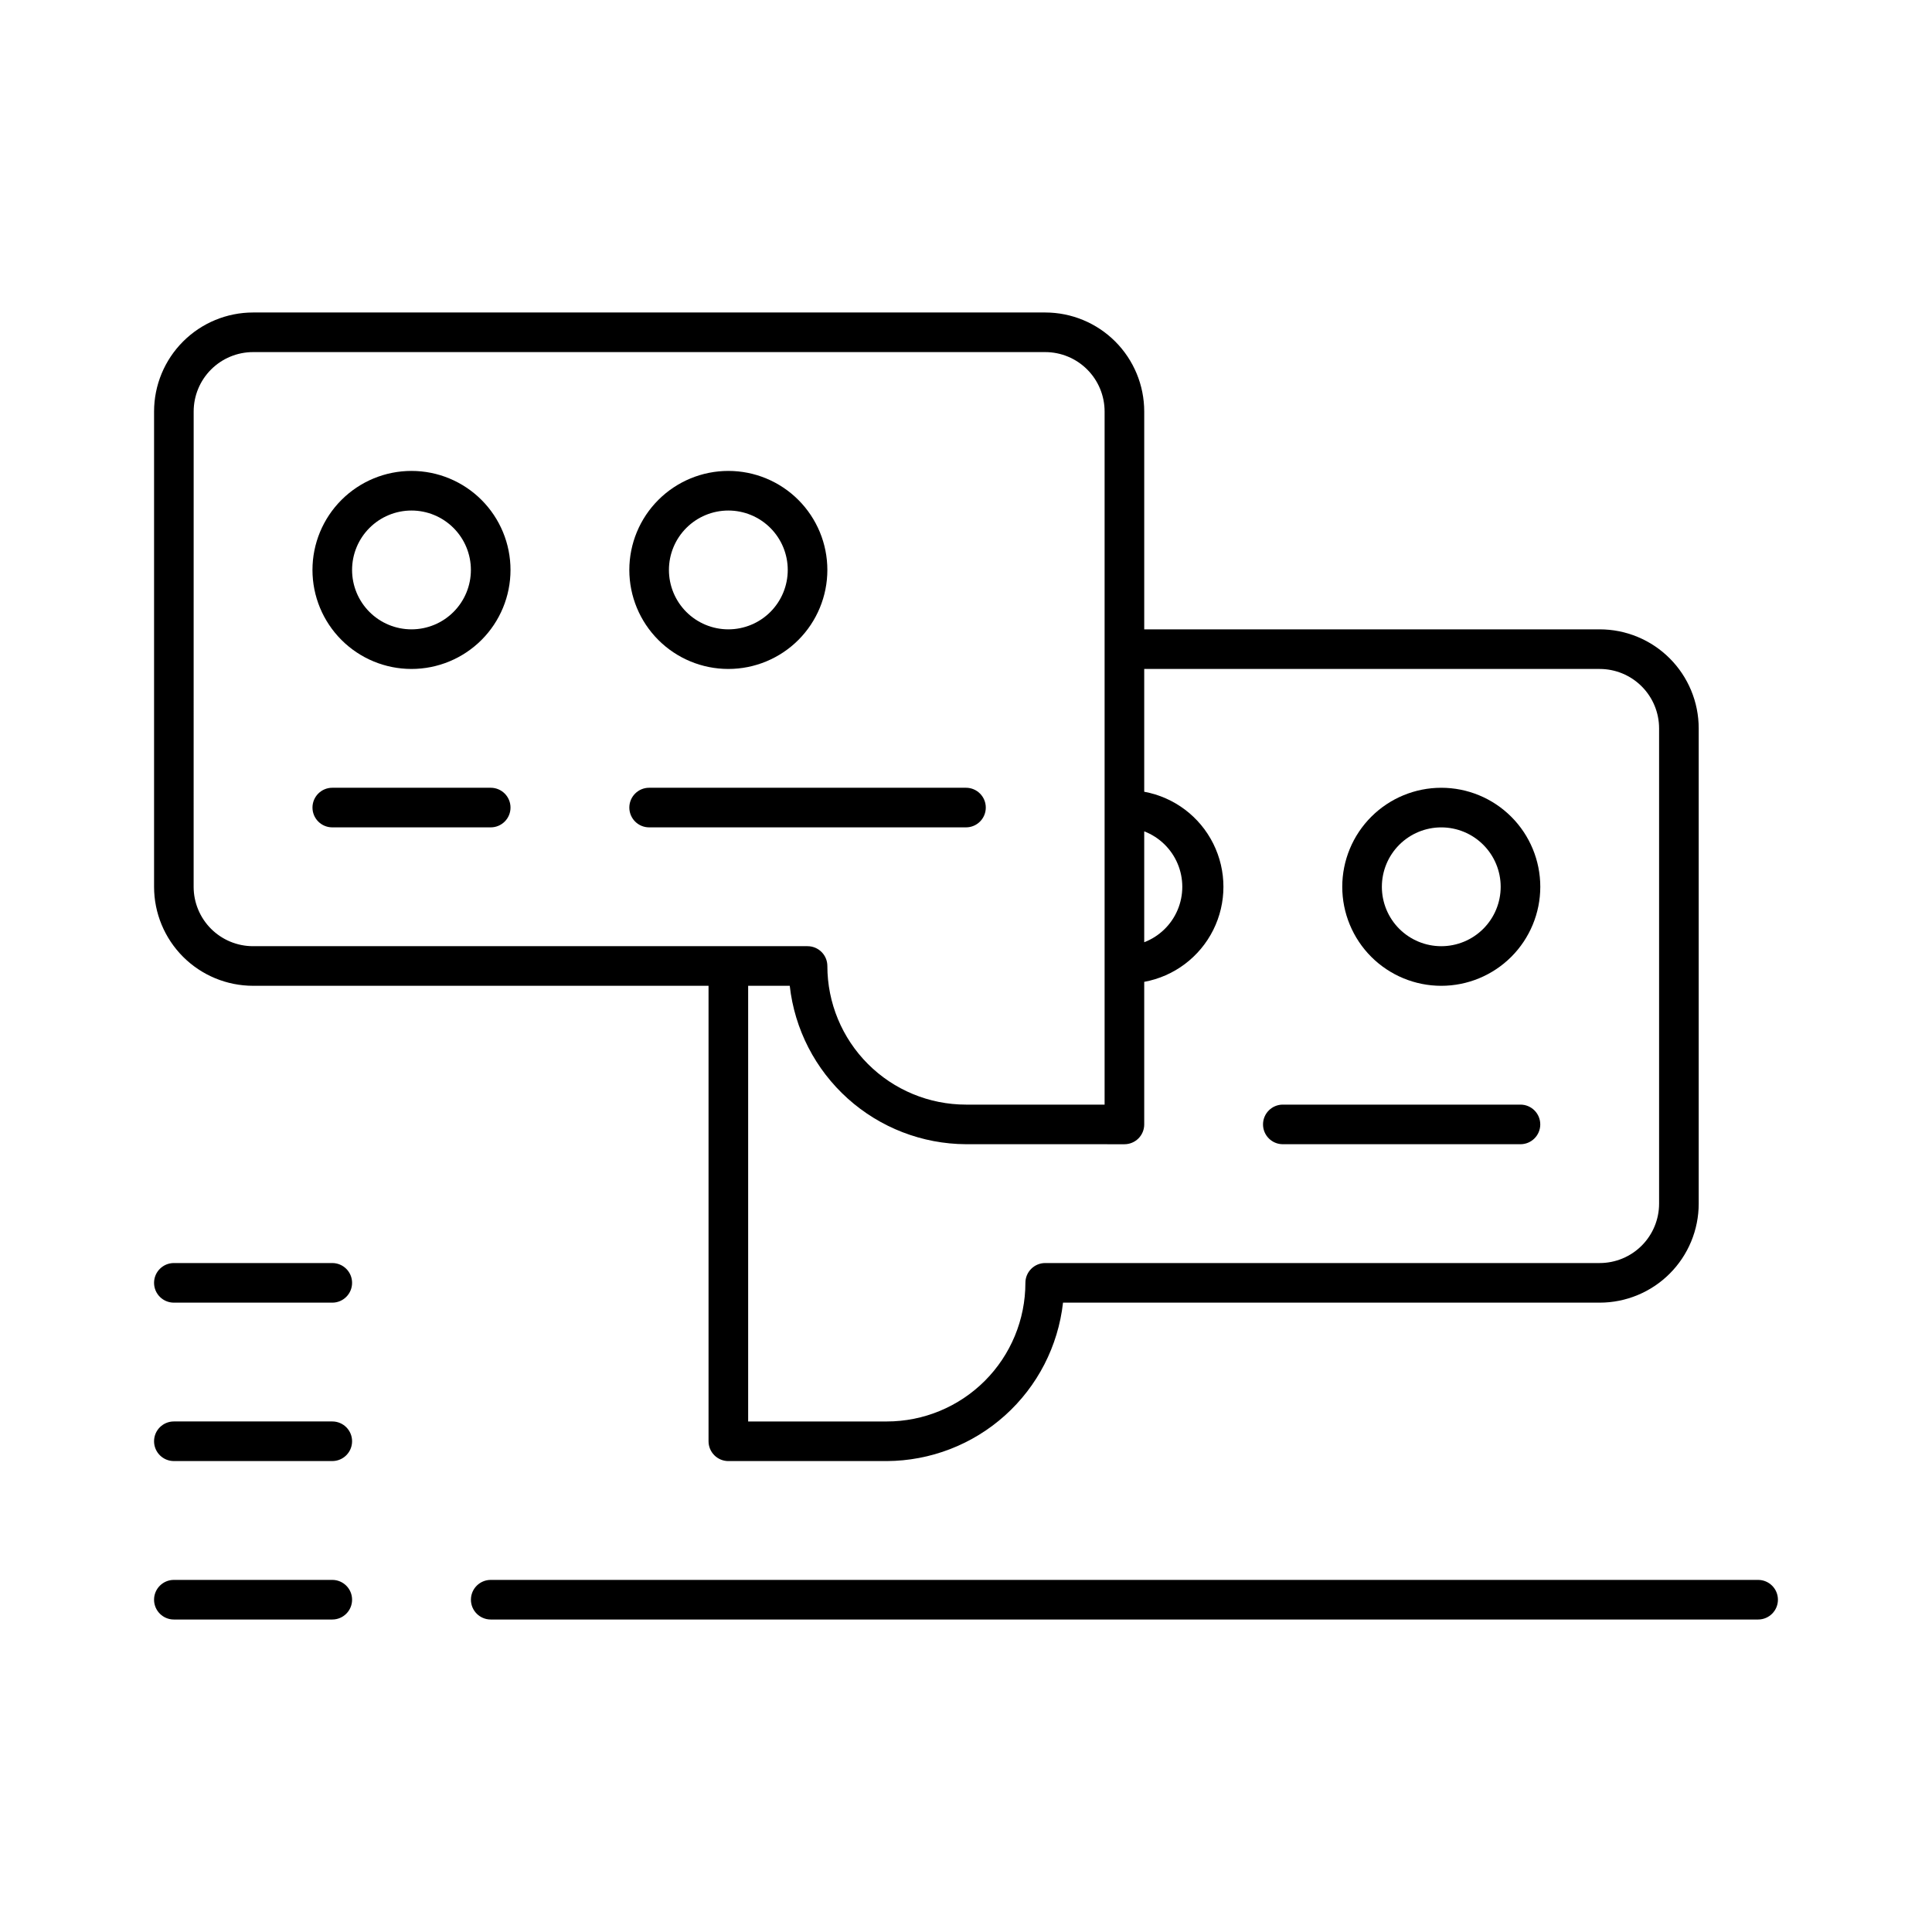
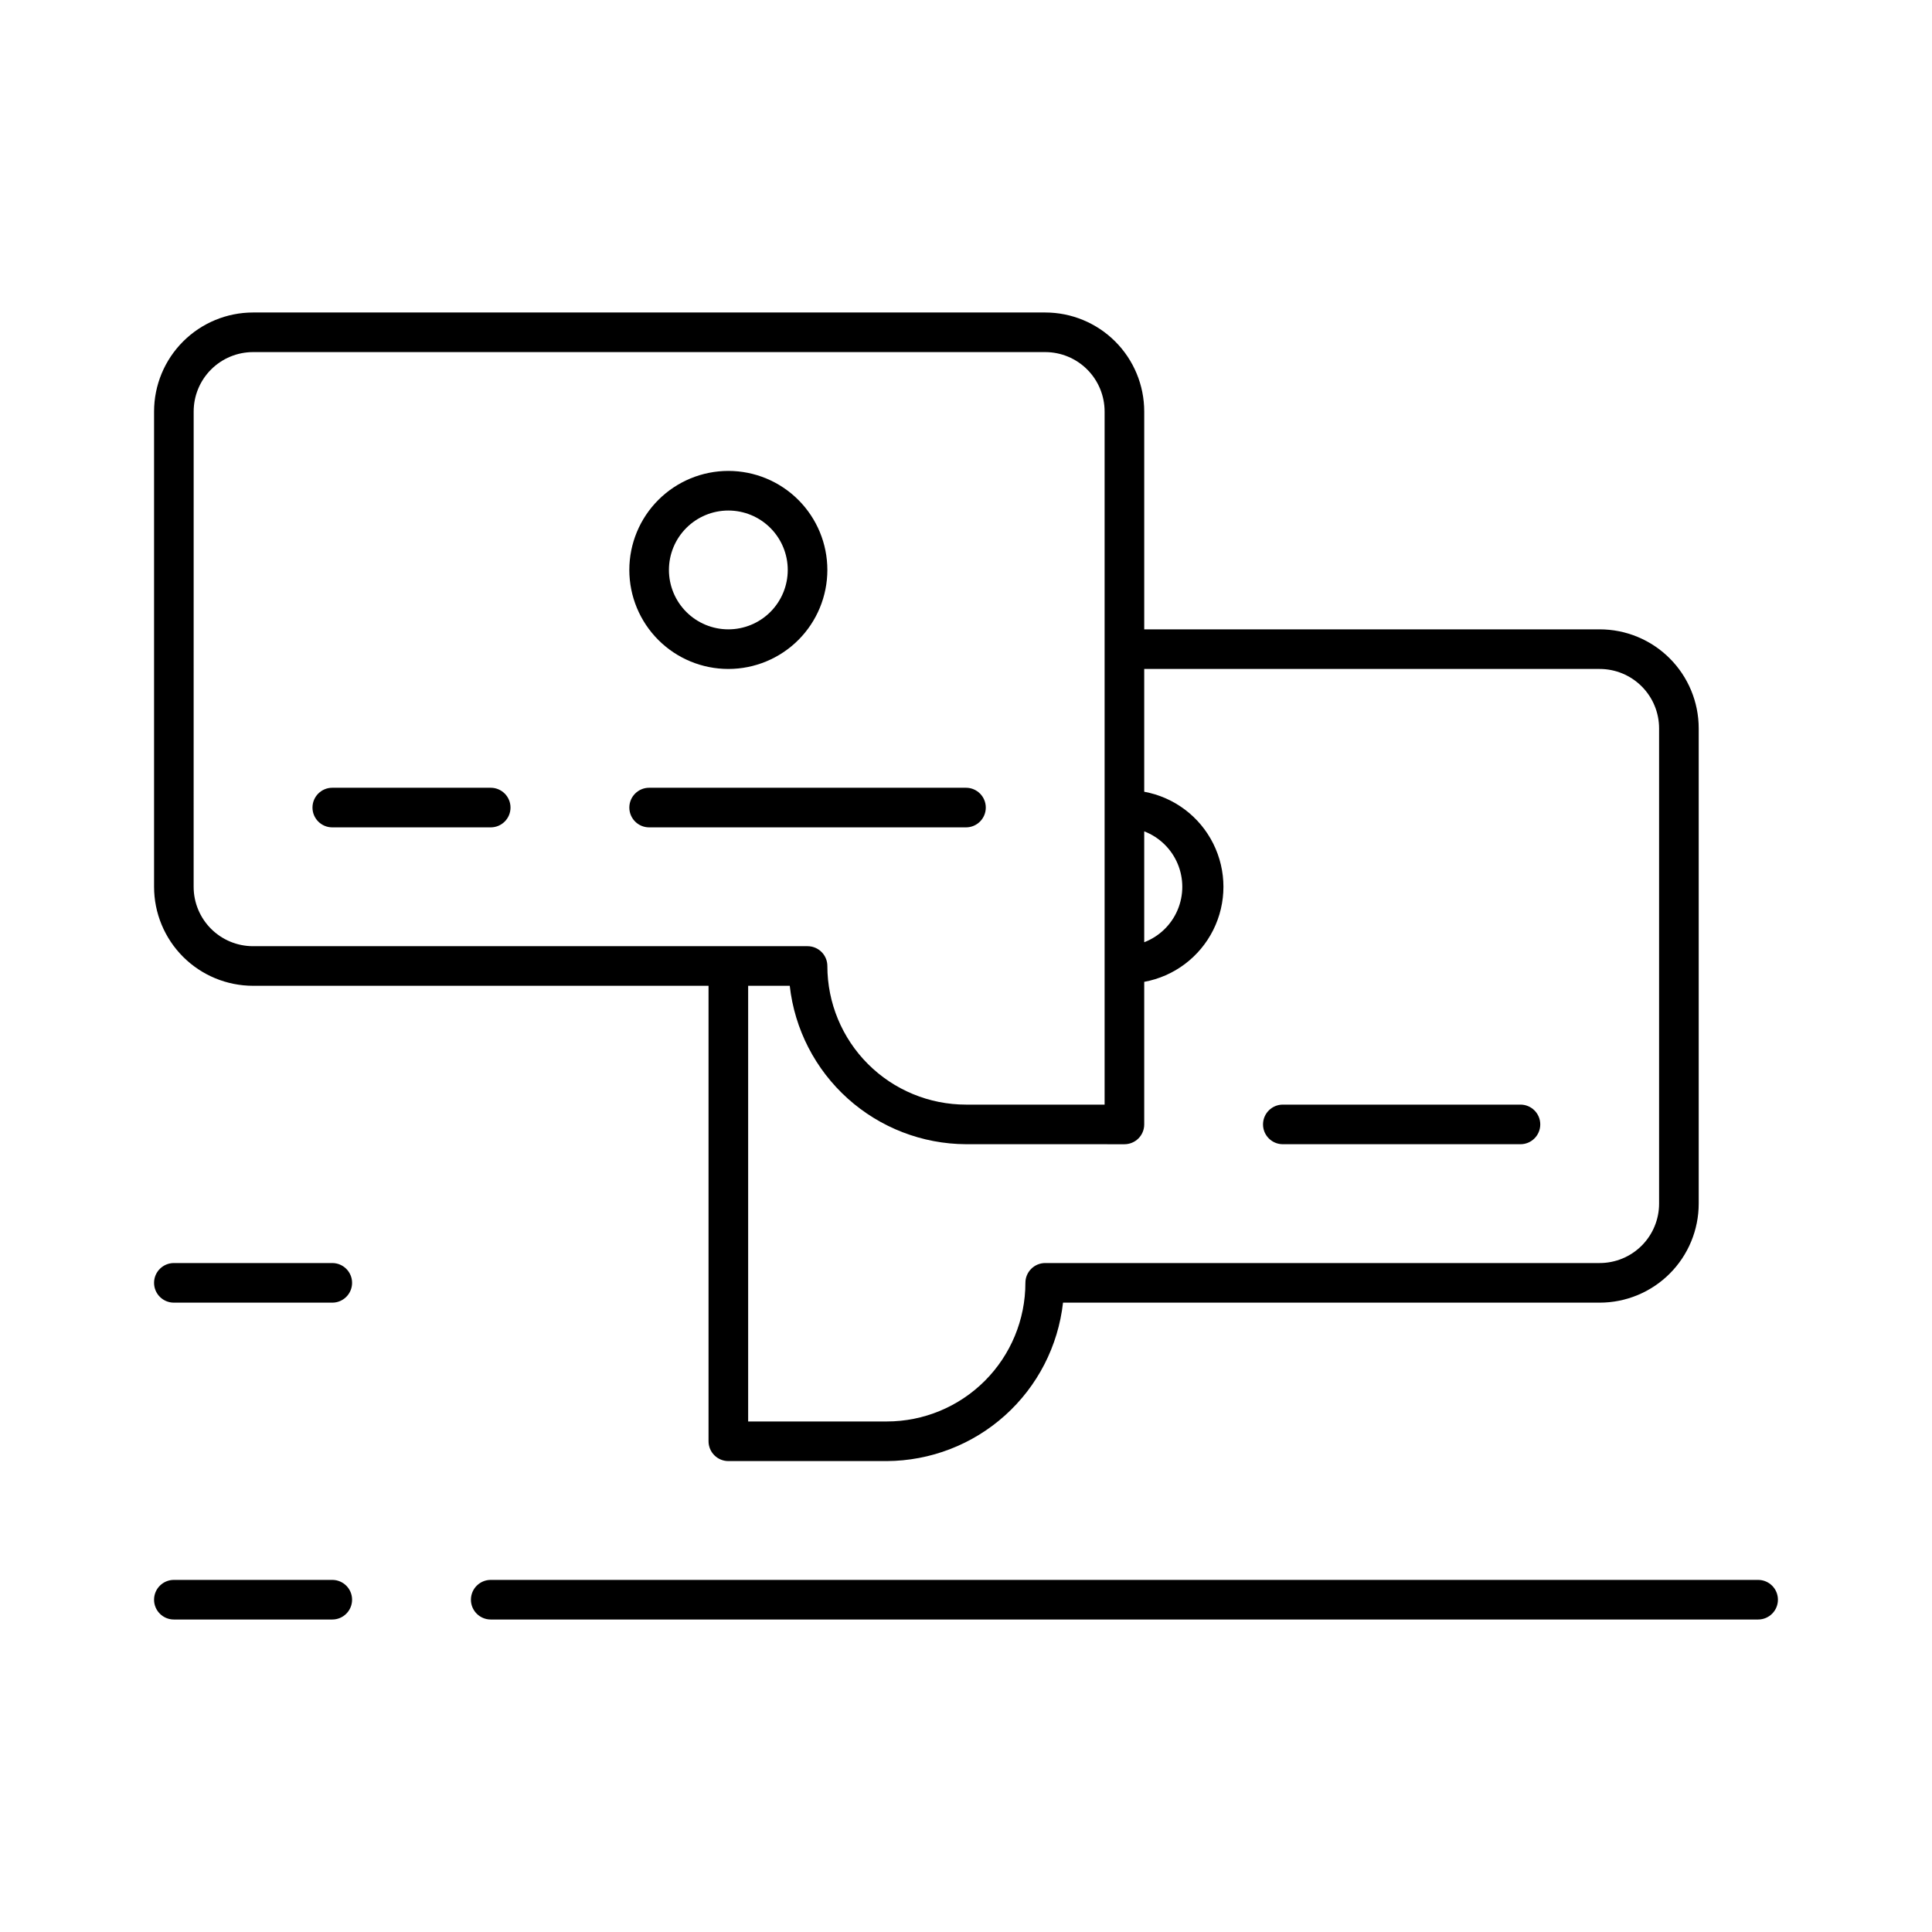
<svg xmlns="http://www.w3.org/2000/svg" fill="#000000" width="800px" height="800px" version="1.1" viewBox="144 144 512 512">
  <g>
-     <path d="m253.05 321.28c6.957 0 13.633-2.762 18.555-7.684s7.684-11.598 7.684-18.555c0-6.961-2.762-13.633-7.684-18.555s-11.598-7.688-18.555-7.688c-6.961 0-13.633 2.766-18.555 7.688s-7.688 11.594-7.688 18.555c0 6.957 2.766 13.633 7.688 18.555s11.594 7.684 18.555 7.684zm0-41.984c4.176 0 8.18 1.66 11.133 4.613s4.609 6.957 4.609 11.133c0 4.176-1.656 8.18-4.609 11.133s-6.957 4.609-11.133 4.609c-4.176 0-8.18-1.656-11.133-4.609s-4.613-6.957-4.613-11.133c0-4.176 1.66-8.18 4.613-11.133s6.957-4.613 11.133-4.613z" />
    <path d="m337.02 321.28c6.957 0 13.633-2.762 18.555-7.684 4.918-4.922 7.684-11.598 7.684-18.555 0-6.961-2.766-13.633-7.684-18.555-4.922-4.922-11.598-7.688-18.555-7.688-6.961 0-13.633 2.766-18.555 7.688s-7.688 11.594-7.688 18.555c0 6.957 2.766 13.633 7.688 18.555s11.594 7.684 18.555 7.684zm0-41.984c4.176 0 8.18 1.66 11.133 4.613s4.609 6.957 4.609 11.133c0 4.176-1.656 8.18-4.609 11.133s-6.957 4.609-11.133 4.609c-4.176 0-8.18-1.656-11.133-4.609s-4.613-6.957-4.613-11.133c0-4.176 1.66-8.18 4.613-11.133s6.957-4.613 11.133-4.613z" />
    <path d="m211.07 405.25h120.7v120.7c0 1.395 0.555 2.727 1.539 3.711s2.316 1.539 3.711 1.539h41.984c11.578-0.059 22.73-4.363 31.34-12.105 8.613-7.738 14.078-18.371 15.367-29.879h142.22c6.961 0 13.637-2.766 18.555-7.688 4.922-4.918 7.688-11.594 7.688-18.551v-125.95c0-6.961-2.766-13.633-7.688-18.555-4.918-4.922-11.594-7.688-18.555-7.688h-120.7v-57.727c0-6.961-2.766-13.633-7.684-18.555-4.922-4.922-11.598-7.688-18.555-7.688h-209.92c-6.961 0-13.633 2.766-18.555 7.688s-7.688 11.594-7.688 18.555v125.95c0 6.957 2.766 13.633 7.688 18.555 4.922 4.918 11.594 7.684 18.555 7.684zm236.16-26.238v-14.695c3.984 1.531 7.176 4.617 8.84 8.547 1.668 3.93 1.668 8.367 0 12.297-1.664 3.93-4.856 7.012-8.84 8.543zm-5.246 68.223c1.391 0 2.727-0.551 3.711-1.535 0.984-0.984 1.535-2.32 1.535-3.711v-37.789c7.922-1.449 14.695-6.543 18.293-13.746 3.598-7.203 3.598-15.68 0-22.887-3.598-7.203-10.371-12.293-18.293-13.746v-32.539h120.7c4.176 0 8.18 1.66 11.133 4.613s4.613 6.957 4.613 11.133v125.95c0 4.172-1.66 8.18-4.613 11.133-2.953 2.949-6.957 4.609-11.133 4.609h-146.94c-2.898 0-5.25 2.352-5.25 5.246 0 9.746-3.871 19.09-10.758 25.977-6.891 6.891-16.234 10.762-25.977 10.762h-36.738v-115.46h11.023c1.285 11.508 6.754 22.141 15.363 29.879 8.609 7.742 19.766 12.047 31.344 12.105zm-246.66-194.18c0-4.176 1.66-8.18 4.613-11.133s6.957-4.613 11.133-4.613h209.92c4.176 0 8.18 1.66 11.133 4.613 2.949 2.953 4.609 6.957 4.609 11.133v183.68h-36.734c-9.746 0-19.09-3.871-25.977-10.758-6.891-6.891-10.762-16.234-10.762-25.977 0-1.395-0.551-2.727-1.535-3.711-0.984-0.984-2.32-1.539-3.711-1.539h-146.95c-4.176 0-8.18-1.66-11.133-4.609-2.953-2.953-4.613-6.957-4.613-11.133z" />
-     <path d="m525.95 405.25c6.961 0 13.637-2.766 18.555-7.684 4.922-4.922 7.688-11.598 7.688-18.555 0-6.961-2.766-13.637-7.688-18.555-4.918-4.922-11.594-7.688-18.555-7.688-6.957 0-13.633 2.766-18.555 7.688-4.918 4.918-7.684 11.594-7.684 18.555 0 6.957 2.766 13.633 7.684 18.555 4.922 4.918 11.598 7.684 18.555 7.684zm0-41.984c4.176 0 8.184 1.66 11.133 4.613 2.953 2.953 4.613 6.957 4.613 11.133 0 4.176-1.66 8.18-4.613 11.133-2.949 2.949-6.957 4.609-11.133 4.609s-8.18-1.66-11.133-4.609c-2.949-2.953-4.609-6.957-4.609-11.133 0-4.176 1.66-8.18 4.609-11.133 2.953-2.953 6.957-4.613 11.133-4.613z" />
    <path d="m609.92 562.69h-335.87c-2.898 0-5.25 2.348-5.25 5.246 0 2.898 2.352 5.25 5.25 5.25h335.87c2.898 0 5.25-2.352 5.25-5.25 0-2.898-2.352-5.246-5.25-5.246z" />
-     <path d="m232.06 520.7h-41.984c-2.898 0-5.25 2.348-5.25 5.246 0 2.898 2.352 5.25 5.25 5.25h41.984c2.898 0 5.246-2.352 5.246-5.25 0-2.898-2.348-5.246-5.246-5.246z" />
    <path d="m232.06 562.69h-41.984c-2.898 0-5.25 2.348-5.25 5.246 0 2.898 2.352 5.25 5.25 5.25h41.984c2.898 0 5.246-2.352 5.246-5.25 0-2.898-2.348-5.246-5.246-5.246z" />
    <path d="m232.06 478.72h-41.984c-2.898 0-5.25 2.352-5.25 5.246 0 2.898 2.352 5.25 5.25 5.25h41.984c2.898 0 5.246-2.352 5.246-5.25 0-2.894-2.348-5.246-5.246-5.246z" />
    <path d="m232.06 363.26h41.984c2.898 0 5.246-2.348 5.246-5.246s-2.348-5.25-5.246-5.25h-41.984c-2.898 0-5.25 2.352-5.25 5.25s2.352 5.246 5.25 5.246z" />
    <path d="m316.03 363.26h83.969c2.898 0 5.246-2.348 5.246-5.246s-2.348-5.25-5.246-5.25h-83.969c-2.898 0-5.25 2.352-5.25 5.25s2.352 5.246 5.25 5.246z" />
    <path d="m483.96 447.23h62.977c2.898 0 5.25-2.348 5.25-5.246s-2.352-5.25-5.25-5.25h-62.977c-2.894 0-5.246 2.352-5.246 5.25s2.352 5.246 5.246 5.246z" />
  </g>
</svg>